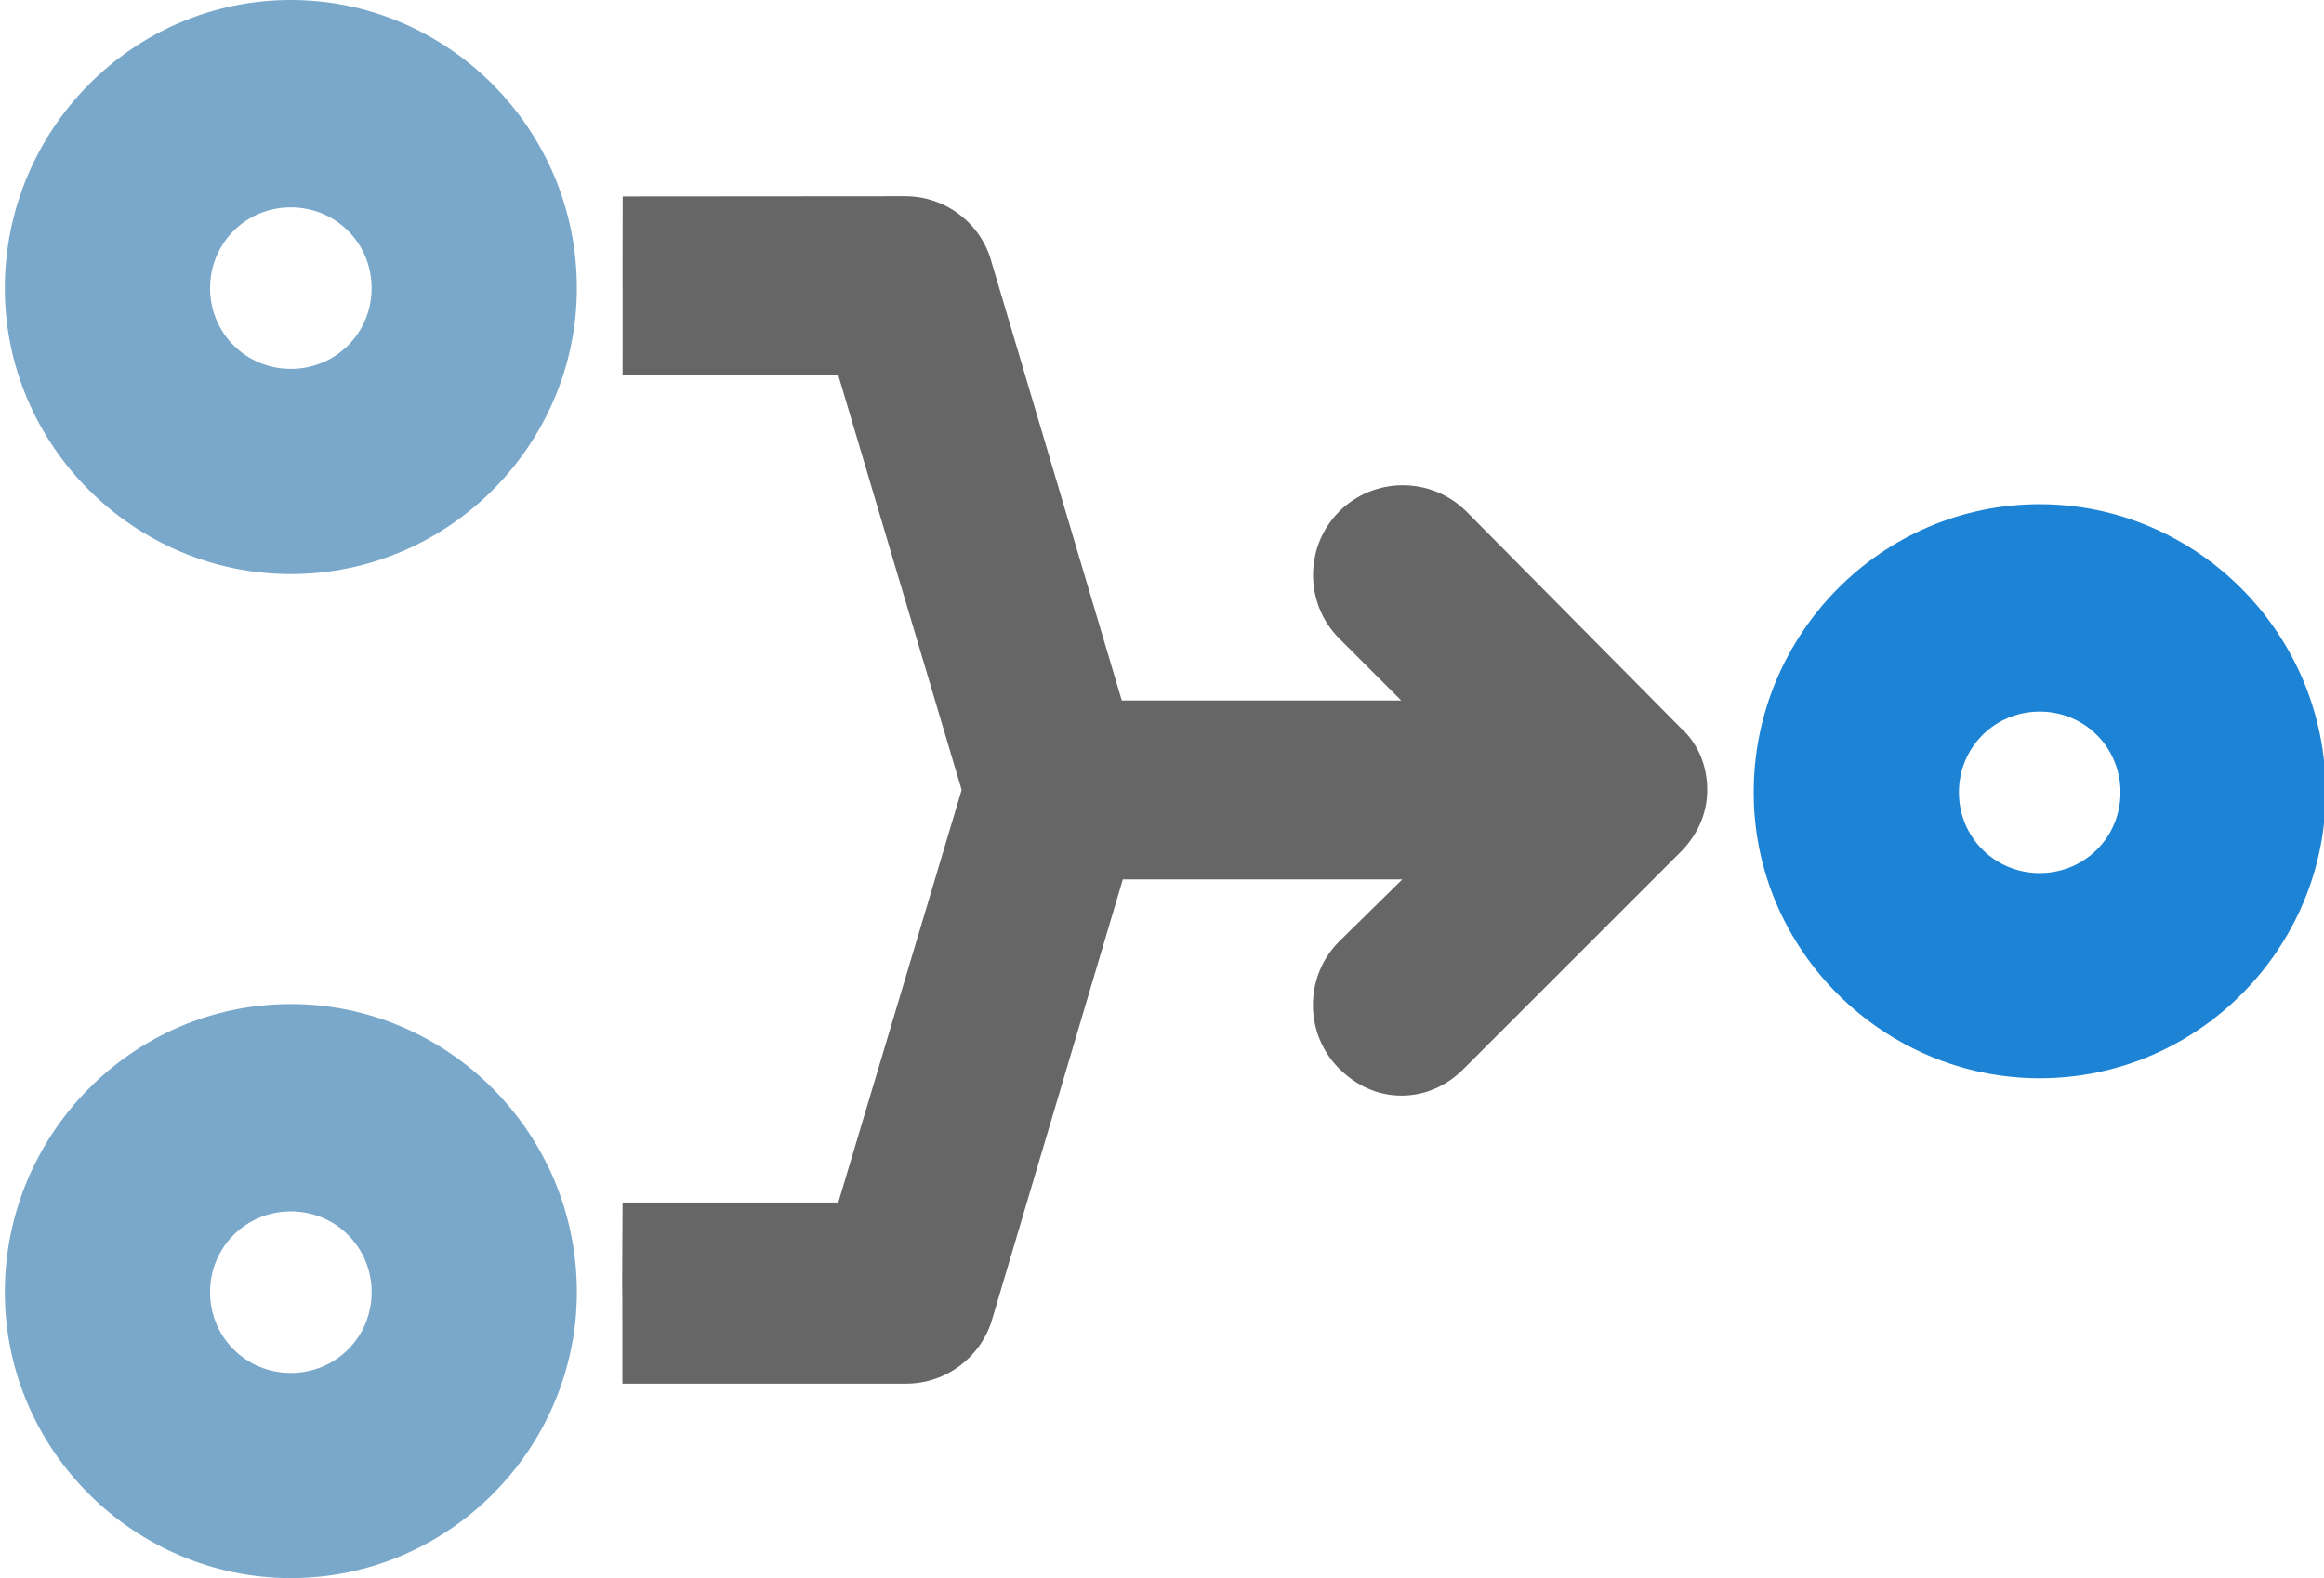
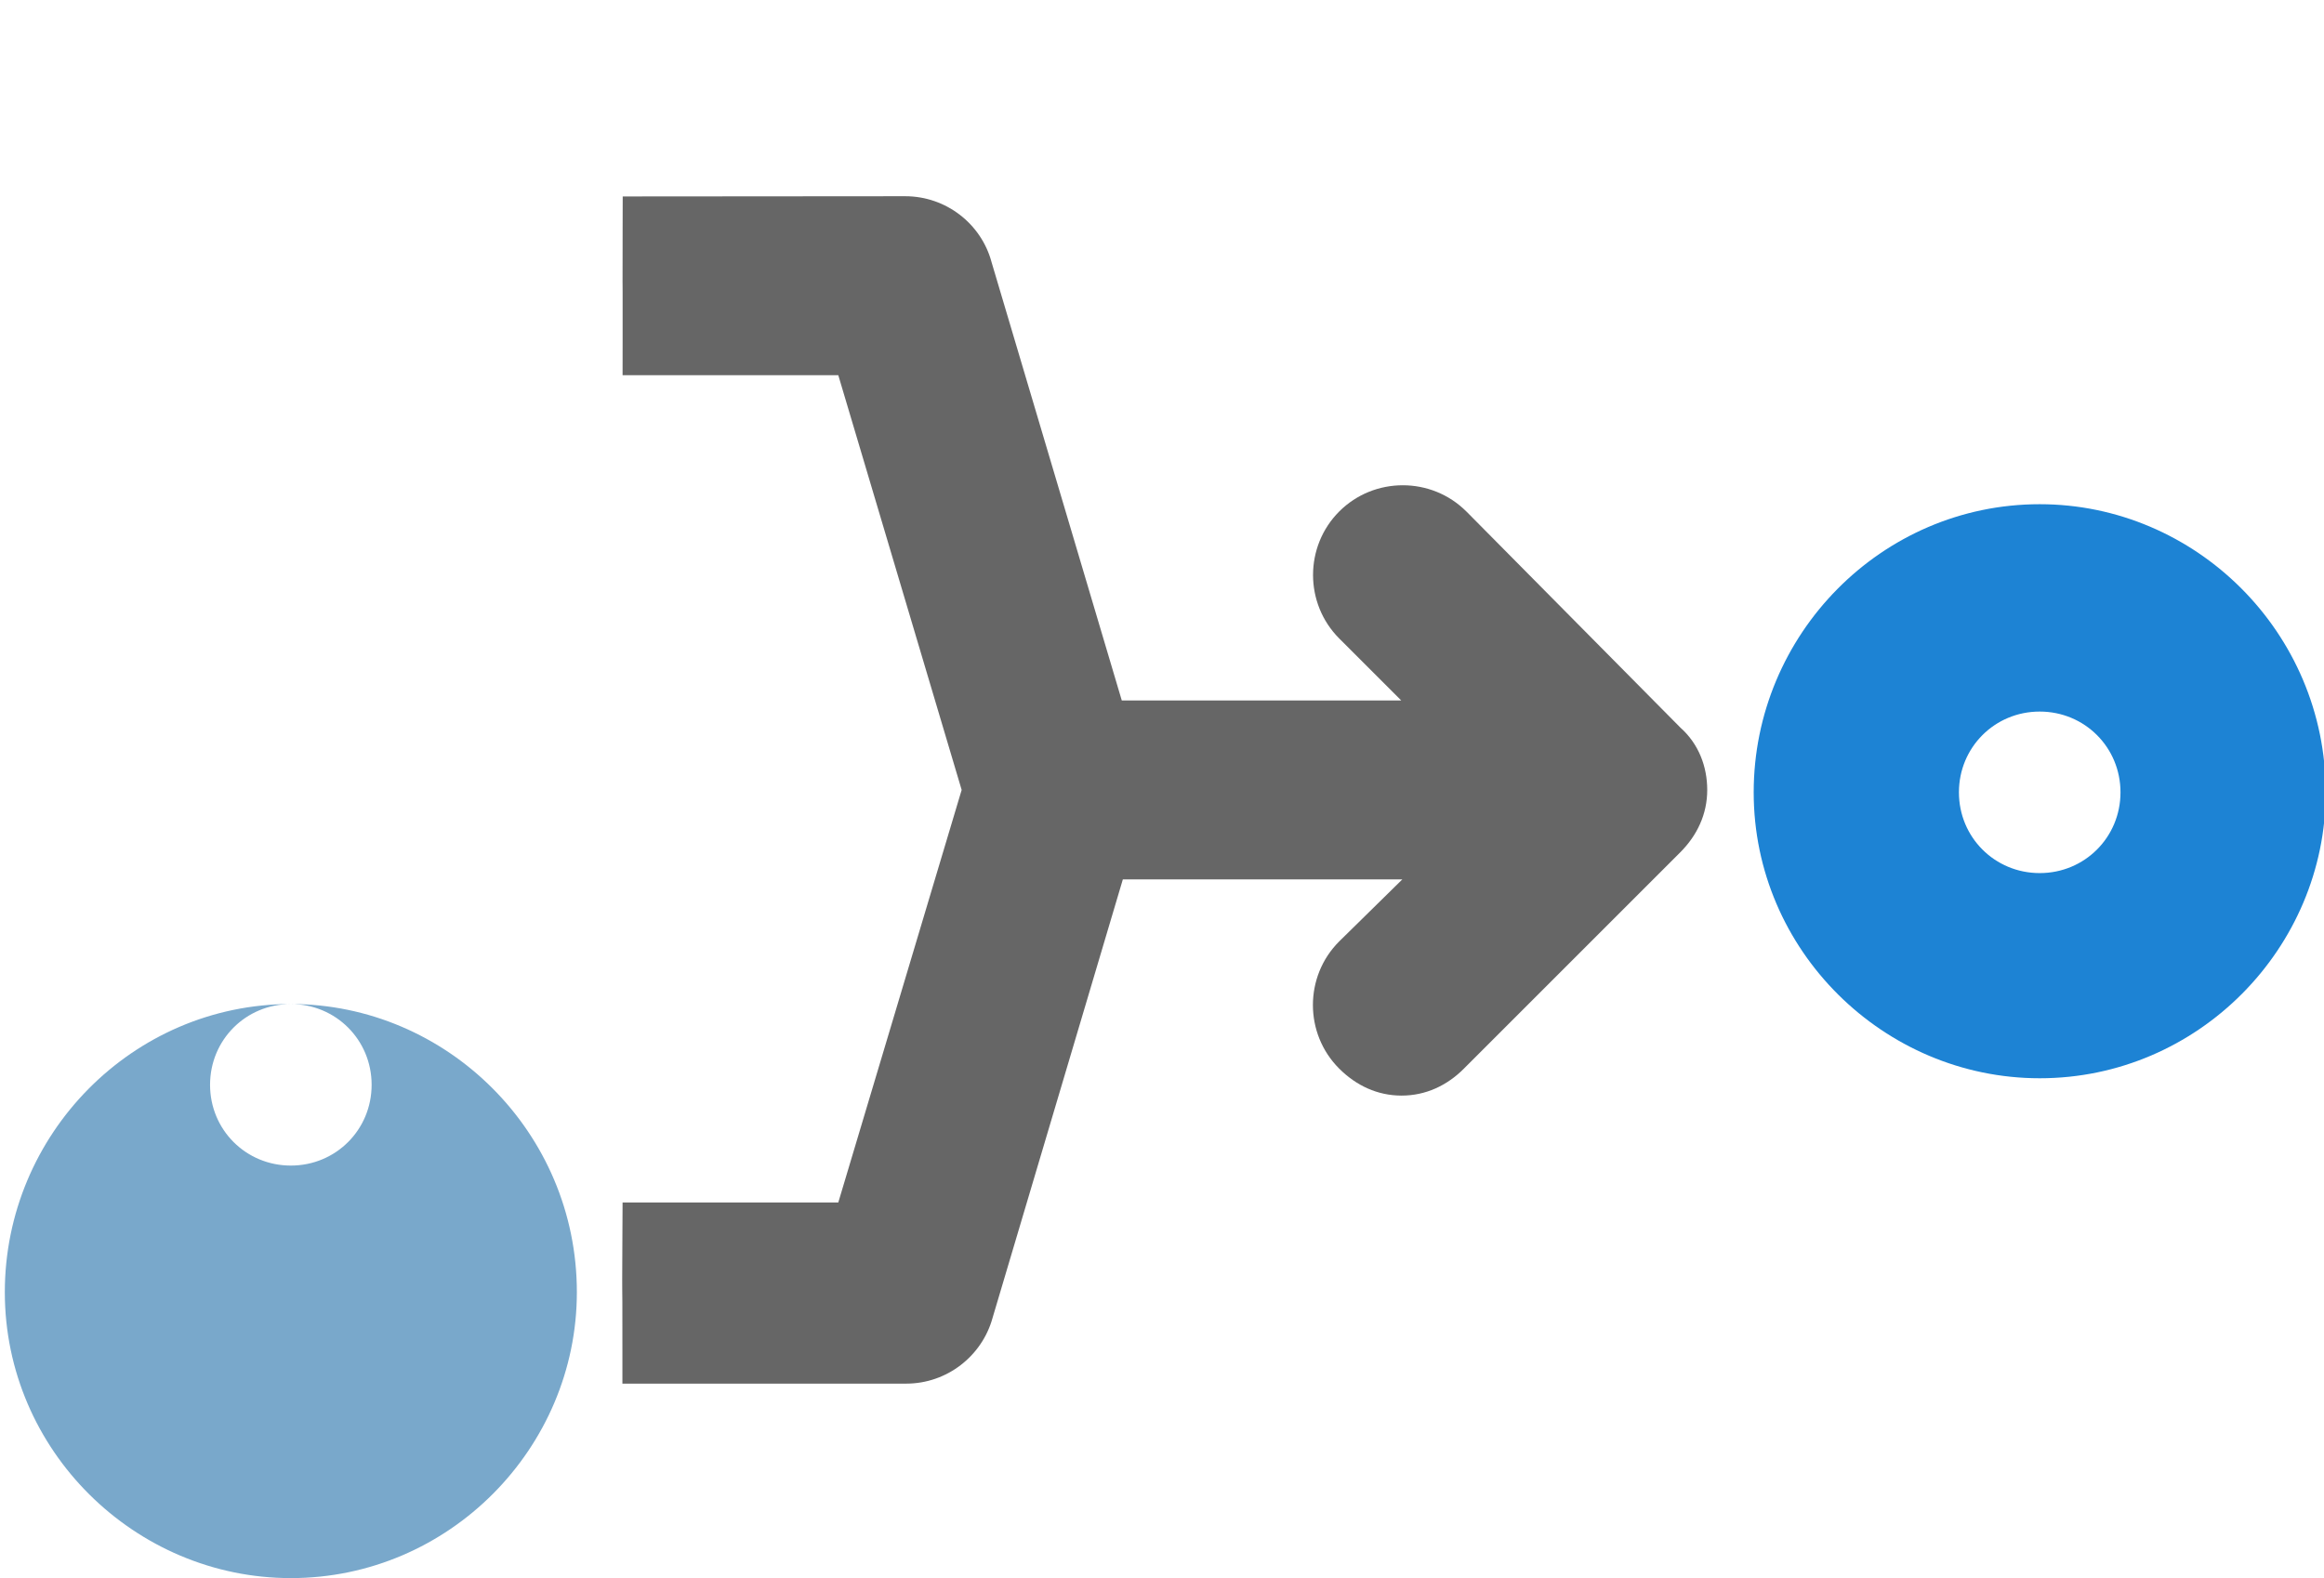
<svg xmlns="http://www.w3.org/2000/svg" width="106" height="72" version="1.1" viewBox="0 0 106 72.3">
  <path d="m93.2 23.1c-7.25 0-13.1 5.97-13.1 13.2 0 7.25 5.96 13.1 13.1 13.1 7.25 0 13.1-5.96 13.1-13.1 0-7.33-5.96-13.2-13.1-13.2zm0 9.5c2.06 0 3.7 1.64 3.7 3.7 0 2.06-1.64 3.7-3.7 3.7-2.06 0-3.7-1.64-3.7-3.7 0-2.06 1.64-3.7 3.7-3.7z" color="#000000" fill="#1d83d4" />
  <path d="m28.3 9-.004 1.49c-.013 4.58.005.131 0 5.2l-.002 1.5h9.88l5.65 19-5.65 18.9h-9.88l-.008 1.49c-.022 4.45.002.484 0 5.31v1.5h13c1.87 0 3.47-1.27 3.95-3l5.97-20.1h12.8l-2.89 2.84-.004.004c-1.6 1.6-1.6 4.22 0 5.82.783.783 1.76 1.24 2.86 1.24 1.1 0 2.08-.455 2.86-1.24l9.9-9.9c.783-.783 1.24-1.76 1.24-2.86 0-1.07-.388-2.11-1.23-2.86l-9.8-9.9-.004-.002c-1.6-1.6-4.22-1.6-5.82 0-1.6 1.6-1.6 4.22 0 5.82l2.84 2.84h-12.8l-5.97-20.1v-.002c-.475-1.74-2.08-3-3.95-3z" color="#000000" fill="#666" />
-   <path d="m13.1 46c-7.25 0-13.1 5.97-13.1 13.2 0 7.25 5.96 13.1 13.1 13.1 7.25 0 13.1-5.96 13.1-13.1 0-7.33-5.96-13.2-13.1-13.2zm0 9.5c2.06 0 3.7 1.64 3.7 3.7 0 2.06-1.64 3.7-3.7 3.7-2.06 0-3.7-1.64-3.7-3.7s1.64-3.7 3.7-3.7z" color="#000000" fill="#79a8cb" />
-   <path d="m13.1 0c-7.25 0-13.1 5.97-13.1 13.2 0 7.25 5.96 13.1 13.1 13.1 7.25 0 13.1-5.96 13.1-13.1 0-7.33-5.96-13.2-13.1-13.2zm0 9.5c2.06 0 3.7 1.64 3.7 3.7 0 2.06-1.64 3.7-3.7 3.7-2.06 0-3.7-1.64-3.7-3.7 0-2.06 1.64-3.7 3.7-3.7z" color="#000000" fill="#79a8cb" />
+   <path d="m13.1 46c-7.25 0-13.1 5.97-13.1 13.2 0 7.25 5.96 13.1 13.1 13.1 7.25 0 13.1-5.96 13.1-13.1 0-7.33-5.96-13.2-13.1-13.2zc2.06 0 3.7 1.64 3.7 3.7 0 2.06-1.64 3.7-3.7 3.7-2.06 0-3.7-1.64-3.7-3.7s1.64-3.7 3.7-3.7z" color="#000000" fill="#79a8cb" />
</svg>